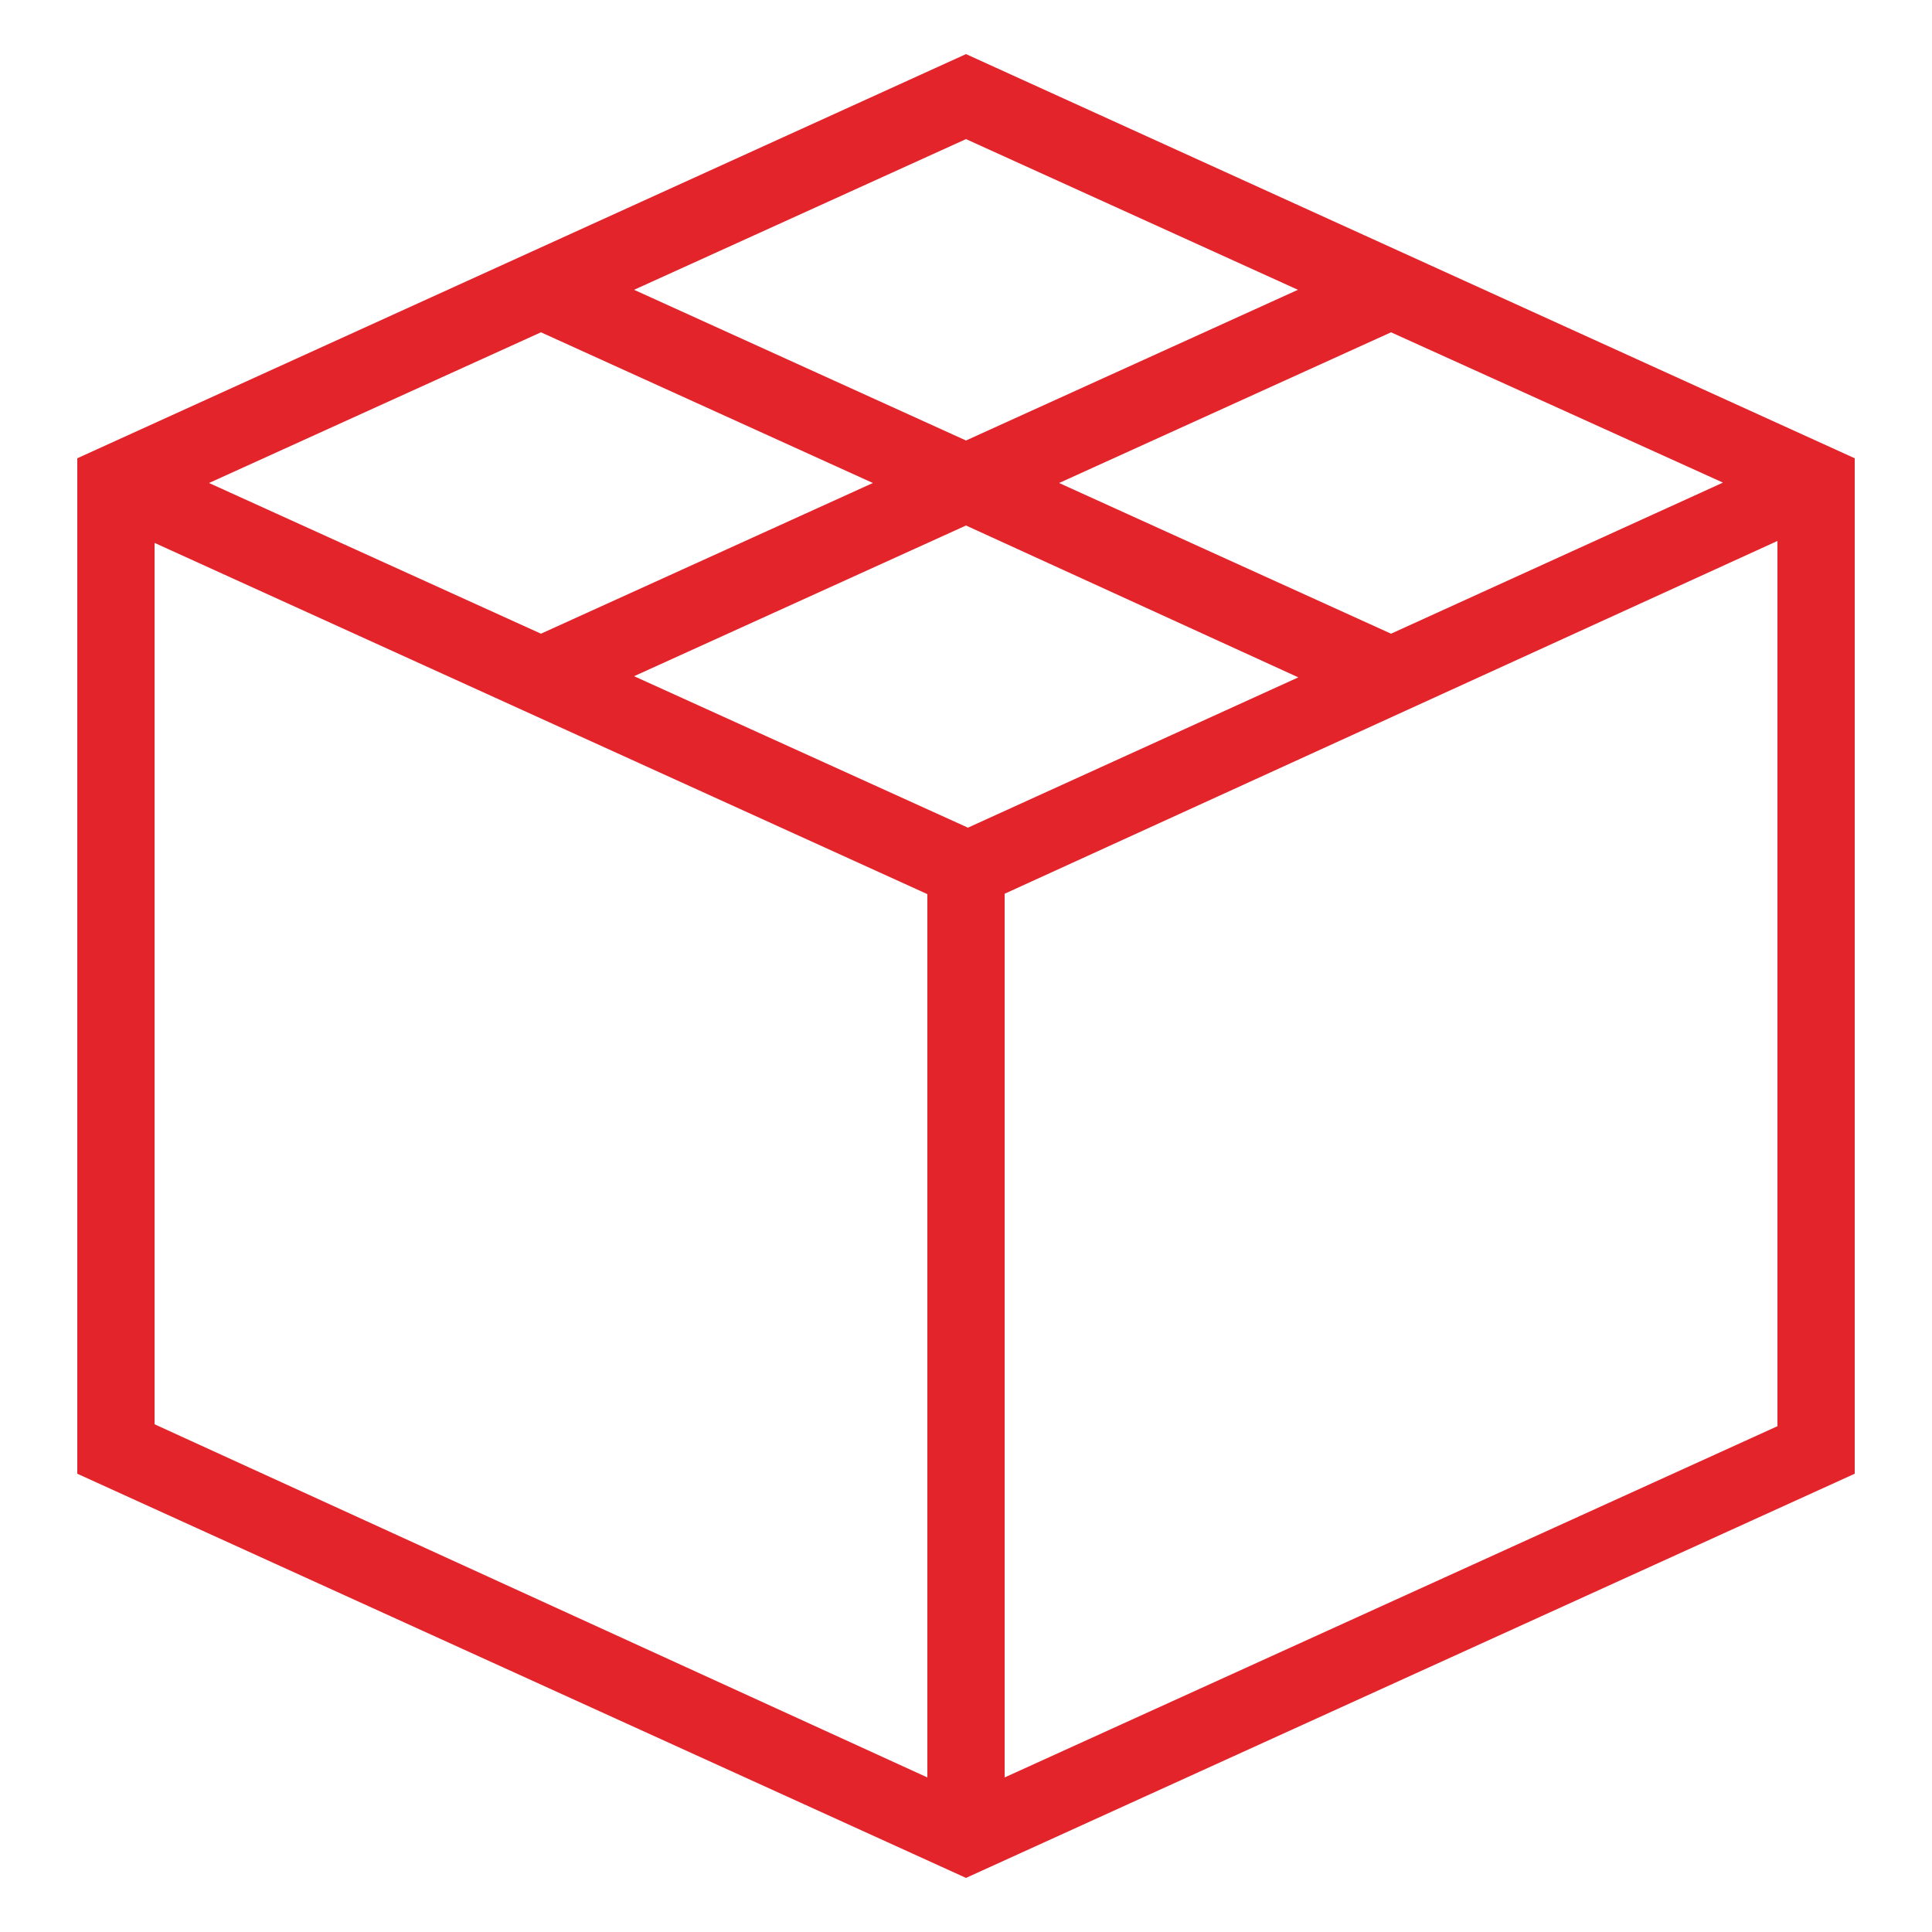
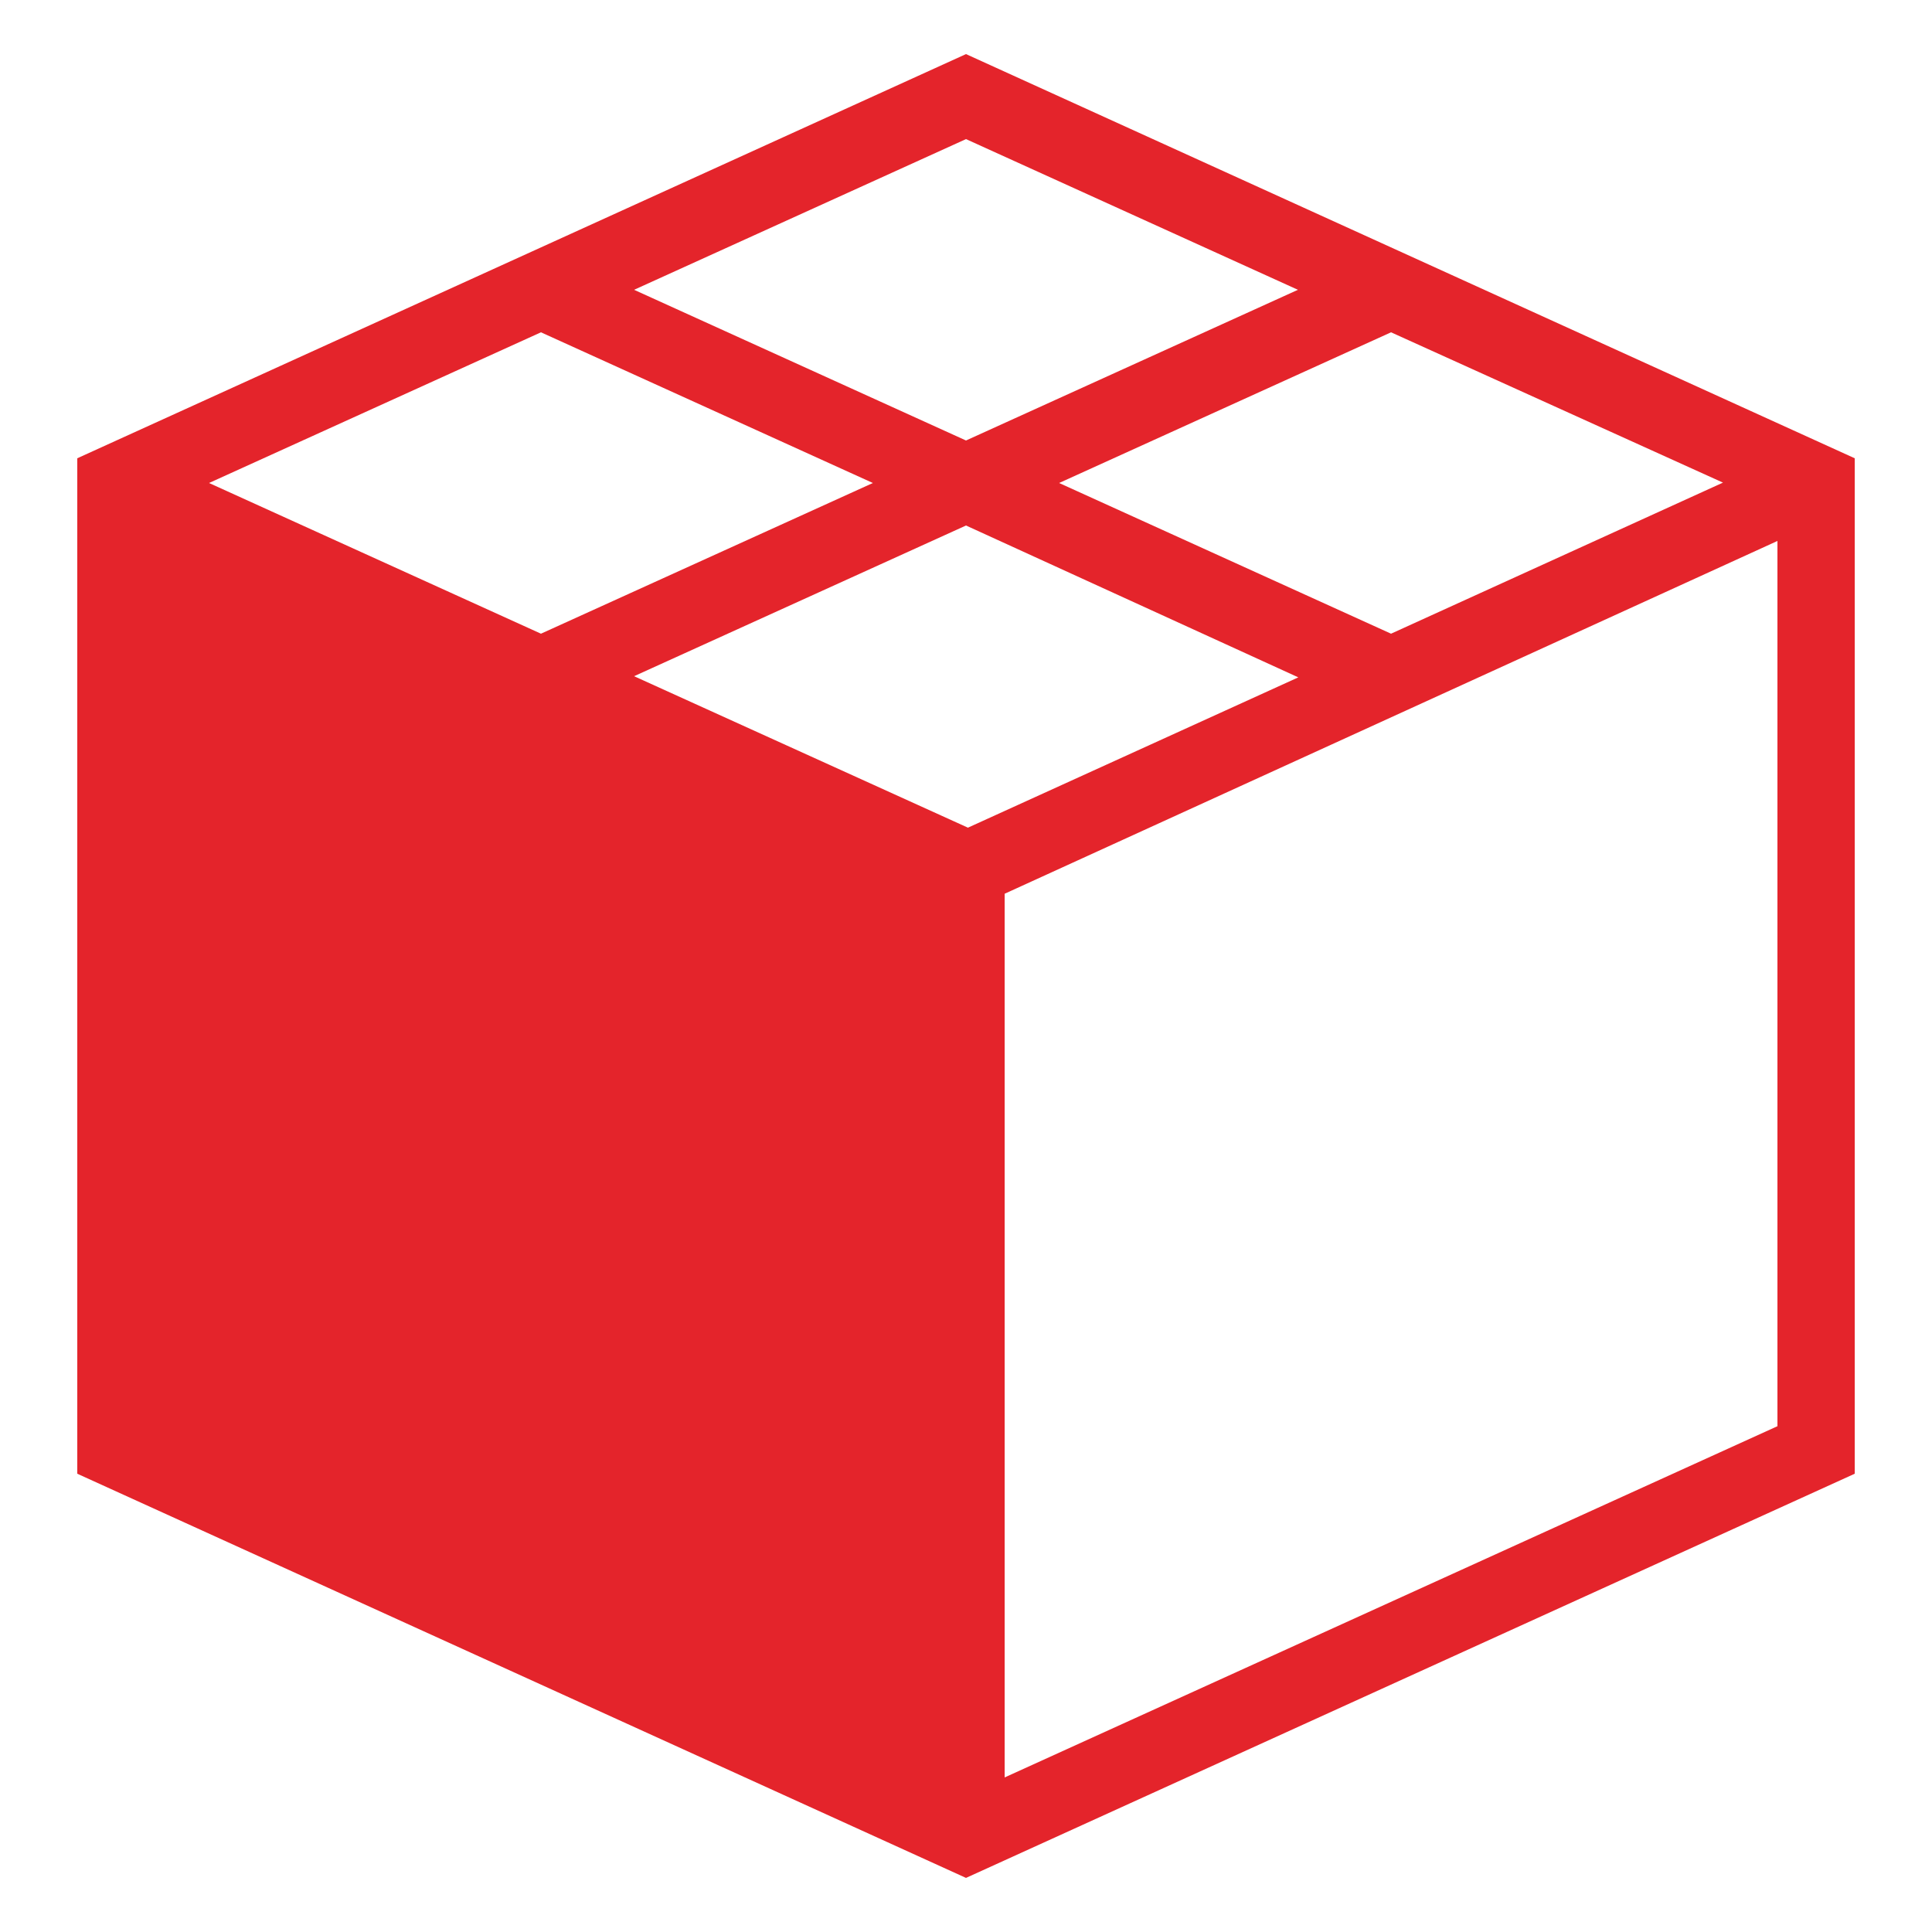
<svg xmlns="http://www.w3.org/2000/svg" id="artboard_original" data-name="artboard original" viewBox="0 0 50 50">
  <title>package</title>
-   <path id="curve28" d="M16.41,7.5,25,11.4l8.59-3.9L25,3.6ZM36,8.6l-8.59,3.9L36,16.4l8.59-3.91Zm12,3.26V38.14L25,48.6,2,38.14V11.86L25,1.4ZM46,14,26,23.13V46l20-9.09ZM24,46V23.14L4,14.05V36.86ZM5.41,12.5,14,16.4l8.59-3.9L14,8.6Zm19.64,8.92,0,0,8.55-3.89L25,13.6l-8.59,3.9Z" fill="#e4242b" />
+   <path id="curve28" d="M16.41,7.5,25,11.4l8.59-3.9L25,3.6ZM36,8.6l-8.59,3.9L36,16.4l8.59-3.91Zm12,3.26V38.14L25,48.6,2,38.14V11.86L25,1.4ZM46,14,26,23.13V46l20-9.09ZM24,46V23.14V36.86ZM5.41,12.5,14,16.4l8.59-3.9L14,8.6Zm19.64,8.92,0,0,8.55-3.89L25,13.6l-8.59,3.9Z" fill="#e4242b" />
</svg>